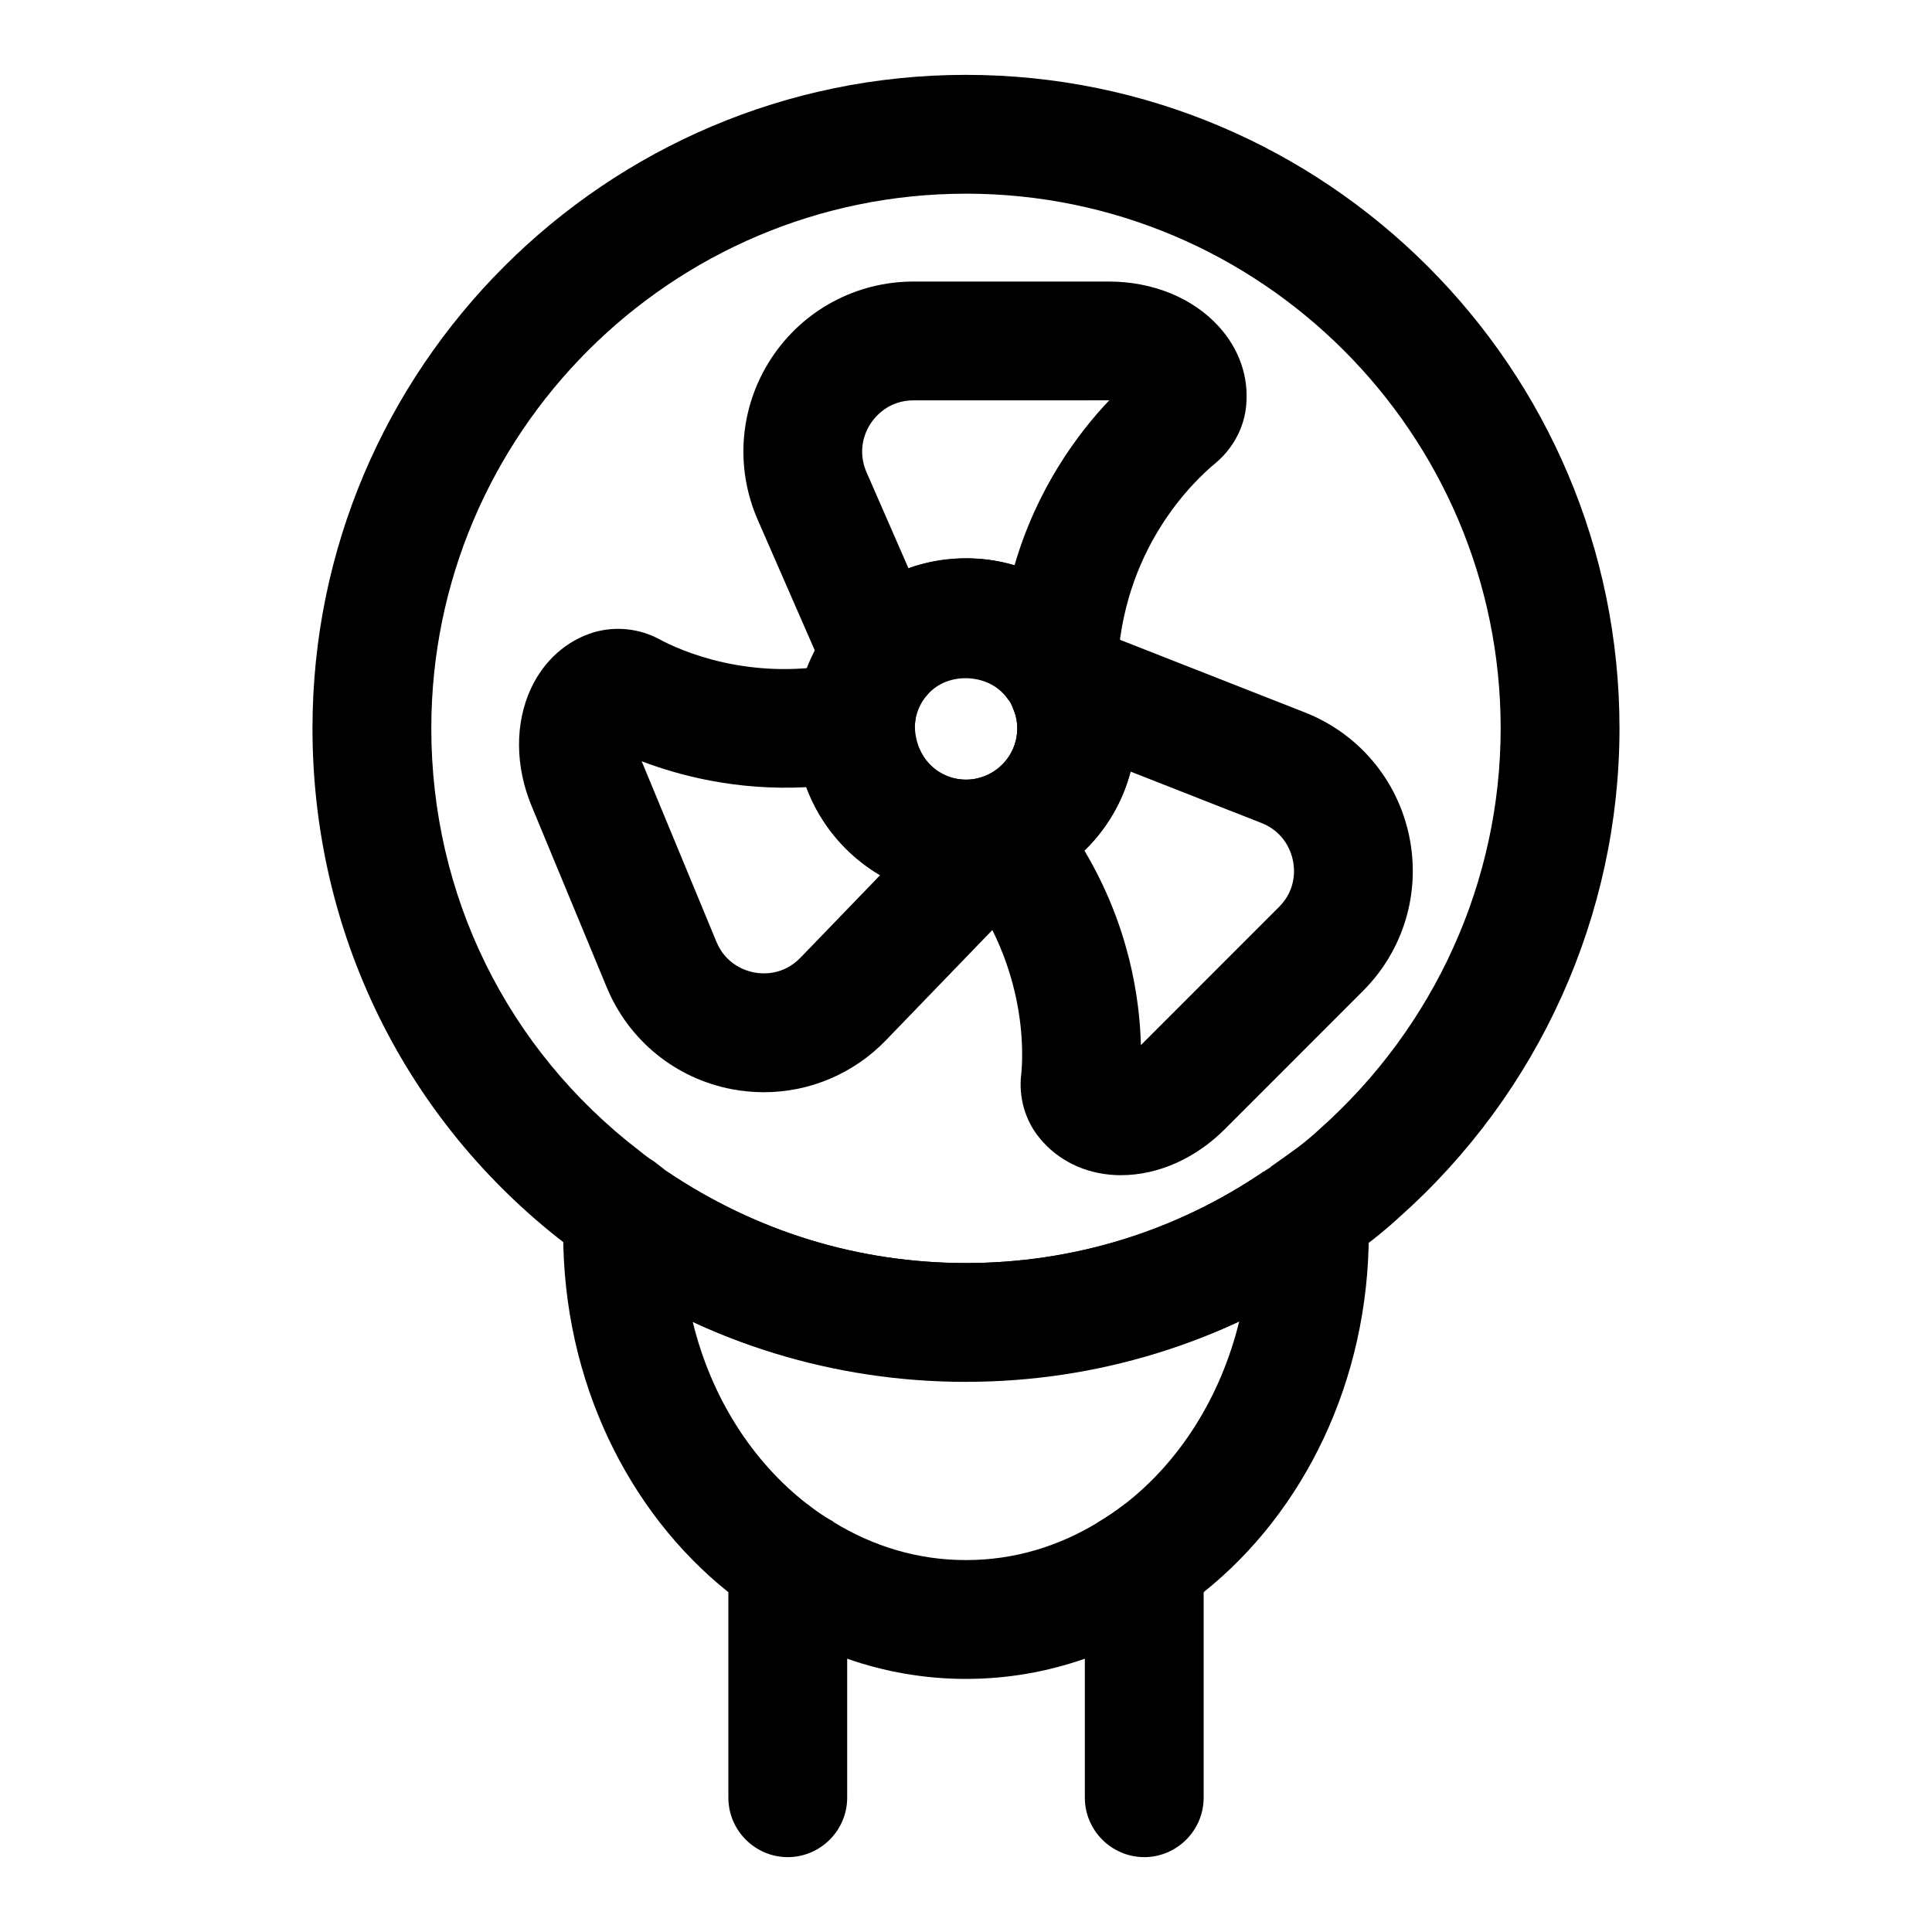
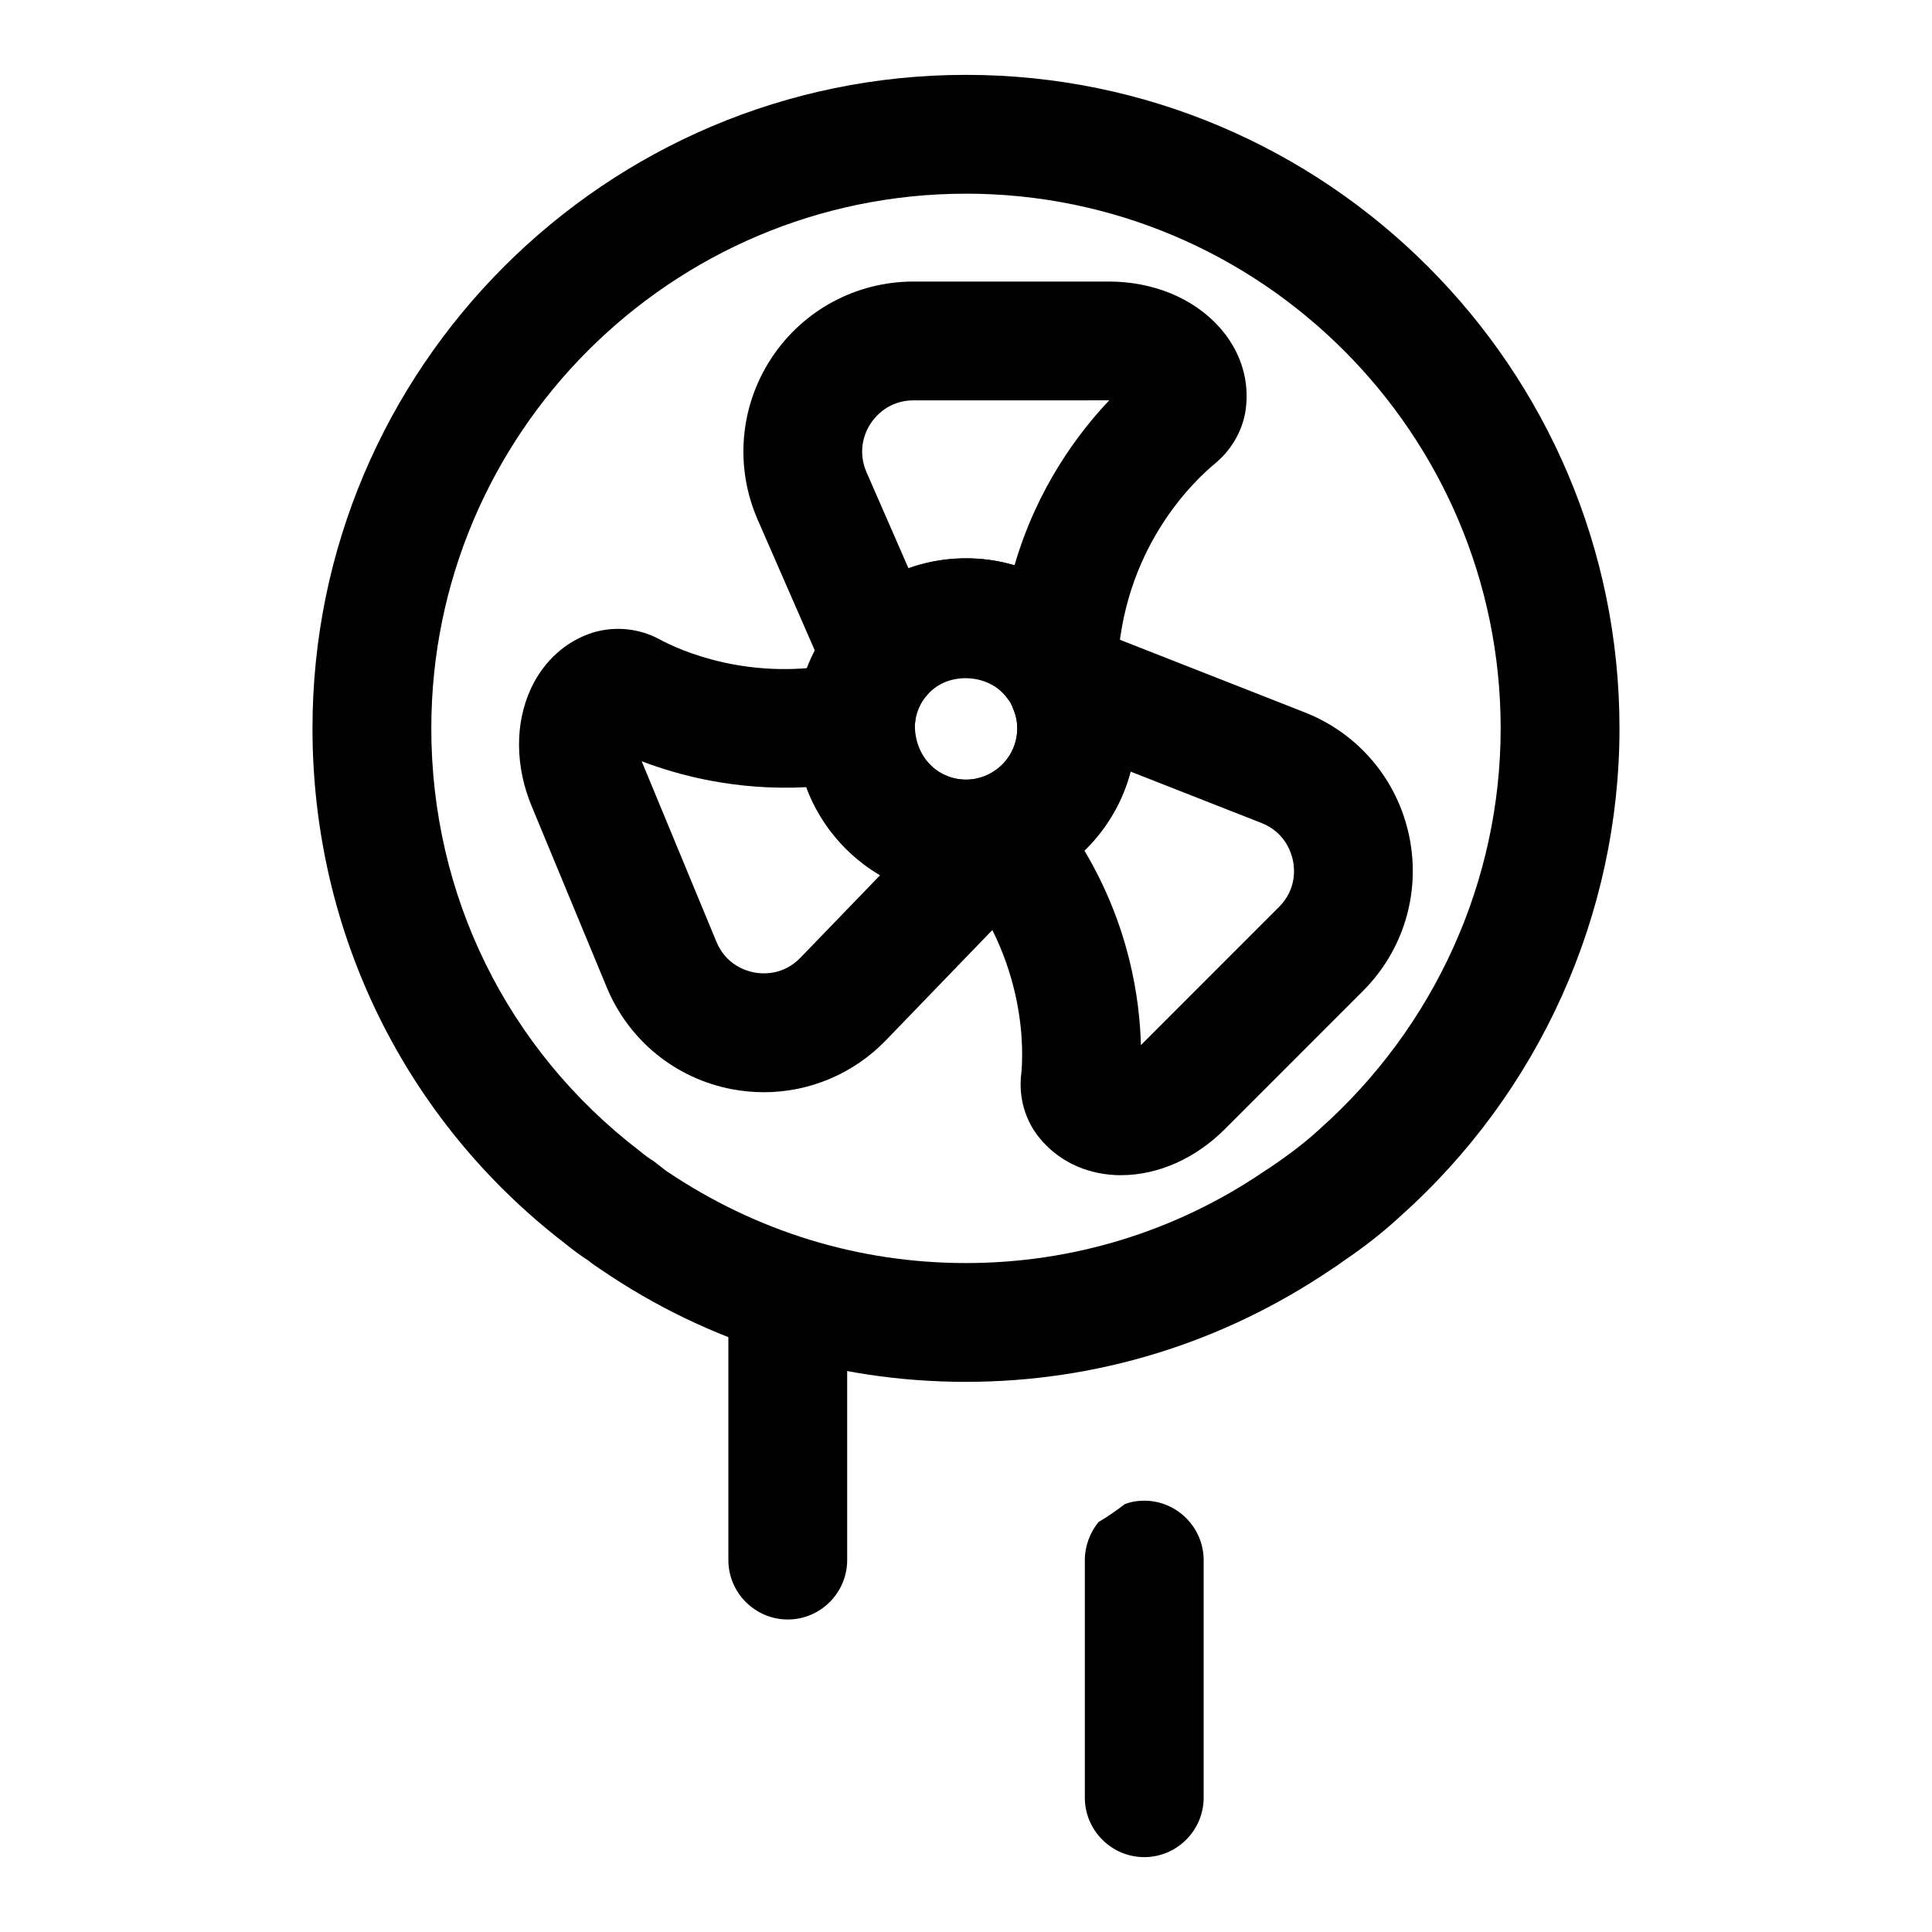
<svg xmlns="http://www.w3.org/2000/svg" fill="#000000" width="800px" height="800px" version="1.1" viewBox="144 144 512 512">
  <g>
    <path d="m400 382.11c-24.859 0-45.09-20.23-45.09-45.09 0-1.273 0.031-2.519 0.188-3.793 0.598-9.02 4.328-18.137 10.738-25.586 8.531-9.98 21-15.699 34.164-15.699 15.191 0 29.238 7.559 37.582 20.23 1.922 2.832 3.574 6.078 4.738 9.43 1.715 4.344 2.769 9.902 2.769 15.414 0 19.066-11.871 35.895-29.711 42.367l-2.394 0.805c-4.262 1.293-8.641 1.922-12.984 1.922zm8.723-17.066h0.156zm-8.723-41.613c-3.969 0-7.715 1.715-10.281 4.707-1.938 2.266-3.07 5.023-3.273 7.981-0.047 9.461 7.762 16.074 16.484 14.168l1.289-0.348c5.606-1.859 9.383-7.039 9.383-12.926 0-1.605-0.285-3.148-0.805-4.473-0.488-1.371-0.883-2.125-1.402-2.883-2.609-3.957-6.832-6.227-11.395-6.227z" />
    <path d="m411.25 329.48c-4.629-7.055-16.027-7.762-21.539-1.324l-16.328 19.02-28.59-65.449c-6.109-14.027-4.754-29.992 3.606-42.762 8.359-12.754 22.465-20.355 37.723-20.355h51.703c11.684 0 22.324 4.359 29.207 11.965 5.367 5.918 7.918 13.289 7.227 20.781-0.488 5.856-3.449 11.445-8.125 15.367-5.902 4.863-24.859 22.859-26.008 54.68zm-25.125-79.383c-6.644 0-10.172 4.281-11.398 6.141-2.551 3.922-2.961 8.629-1.086 12.91l11.117 25.457c8.879-3.18 19.129-3.481 28.102-0.789 5.953-20.5 16.895-35.078 25.098-43.723h-0.125z" />
    <path d="m441.11 455.43c-0.535 0-1.07 0-1.621-0.031-8.047-0.41-15.129-3.871-19.949-9.762-3.84-4.598-5.668-10.879-4.894-17.066 0.473-4.551 2.062-29.883-17.789-53.465l-15.082-17.934 22.309-7.195c5.668-1.828 9.492-7.039 9.492-12.957 0-1.605-0.285-3.148-0.805-4.473l-4.848-12.234 19.43-12.043 62.41 24.512c14.199 5.559 24.562 17.805 27.68 32.762 3.117 14.926-1.449 30.277-12.234 41.059l-36.59 36.605c-7.812 7.828-17.762 12.223-27.508 12.223zm4.867-23.539c0 0.109-0.016 0.219-0.031 0.332 0.016-0.109 0.031-0.219 0.031-0.332zm-14.598-62.473c11.84 19.867 14.656 39.109 14.973 51.547l0.016-0.016 36.59-36.605c4.676-4.676 4.141-10.203 3.668-12.359-0.441-2.172-2.172-7.461-8.328-9.887l-34.684-13.617c-2.094 8.012-6.359 15.238-12.234 20.938z" />
    <path d="m346.44 433.45c-2.801 0-5.606-0.27-8.422-0.789-14.988-2.832-27.41-12.941-33.234-27.031l-19.824-47.828c-4.473-10.66-4.551-22.137-0.219-31.41 3.434-7.32 9.32-12.578 16.578-14.816 5.918-1.715 12.188-1.008 17.508 1.875 5.117 2.769 23.93 11.445 48.648 6.219l21.41-4.519-2.535 21.742c0.031 8.988 8.598 15.777 17.664 13.145l17.711-5.258 3.352 25.836-5.117 6.406-41.141 42.617c-8.574 8.902-20.273 13.812-32.379 13.812zm-32.387-87.707 19.805 47.832c2.535 6.125 7.84 7.731 10.012 8.141 2.125 0.395 7.652 0.867 12.281-3.938l21.082-21.836c-8.926-5.242-15.918-13.492-19.555-23.332-18.574 0.957-33.738-3.106-43.625-6.867zm-10.199-4.613c0.016 0 0.031 0.016 0.047 0.016-0.016 0-0.031 0-0.047-0.016z" />
    <path d="m400 510.21c-34.793 0-68.188-10.266-96.59-29.66-0.992-0.645-2.203-1.434-3.512-2.504-2.094-1.34-4.172-2.883-6.094-4.457-42.414-32.59-66.992-82.469-66.992-136.56 0-95.488 77.699-173.19 173.19-173.19s173.18 77.695 173.18 173.18c0 49.375-21.27 96.59-58.348 129.54-4.219 3.922-9.289 7.902-14.863 11.668-0.961 0.723-1.953 1.402-2.945 2.031-29.031 19.695-62.422 29.945-97.027 29.945zm0-314.88c-78.137 0-141.7 63.574-141.7 141.7 0 44.227 20.074 85.004 55.09 111.89 1.48 1.195 2.644 2.109 3.84 2.801l3.258 2.535c23.836 16.109 51.074 24.469 79.508 24.469 28.277 0 55.547-8.375 78.863-24.199l1.922-1.258c5.574-3.793 9.508-6.879 12.895-10.012 30.602-27.207 48.016-65.844 48.016-106.23 0-78.125-63.559-141.7-141.7-141.7z" />
-     <path d="m506.11 462.66-5.195-23.773-20.152 14.328 8.973 12.438h-0.156l-10.707-11.18c-23.301 15.902-50.539 24.246-78.875 24.246-28.496 0-55.734-8.344-79.508-24.402l-26.766 8.344c-0.473 2.832-0.473 5.352-0.473 8.188 0 39.047 17.16 73.84 43.77 95.094 9.445 7.871 19.996 13.855 31.488 17.633 9.918 3.465 20.469 5.352 31.488 5.352s21.57-1.891 31.488-5.352c11.492-3.777 22.043-9.762 31.488-17.633 26.609-21.254 43.77-56.047 43.77-95.094-0.004-2.676-0.16-5.512-0.633-8.188zm-64.078 79.98c-2.203 1.73-4.566 3.305-6.926 4.723-10.551 6.453-22.359 10.074-35.109 10.074-12.754 0-24.562-3.621-35.109-10.078-0.156 0-0.156-0.156-0.156-0.156-2.363-1.258-4.566-2.832-6.769-4.566-14.641-11.336-25.504-28.34-30.387-48.336 44.715 20.781 99.344 21.098 144.84-0.156-4.883 20-15.746 37.16-30.387 48.496z" />
    <path d="m462.98 557.44v62.977c0 8.66-7.086 15.742-15.742 15.742-8.66 0-15.742-7.086-15.742-15.742v-62.977c0-3.777 1.418-7.398 3.621-10.078 2.363-1.418 4.723-2.992 6.926-4.723 1.57-0.625 3.301-0.941 5.191-0.941 8.66 0 15.746 7.086 15.746 15.742z" />
-     <path d="m368.51 557.44v62.977c0 8.66-7.086 15.742-15.742 15.742-8.66 0-15.742-7.086-15.742-15.742v-62.977c0-8.66 7.086-15.742 15.742-15.742 1.891 0 3.621 0.316 5.195 0.945 2.203 1.73 4.41 3.305 6.769 4.566 0 0 0 0.156 0.156 0.156 2.203 2.676 3.621 6.297 3.621 10.074z" />
+     <path d="m368.51 557.44c0 8.66-7.086 15.742-15.742 15.742-8.66 0-15.742-7.086-15.742-15.742v-62.977c0-8.66 7.086-15.742 15.742-15.742 1.891 0 3.621 0.316 5.195 0.945 2.203 1.73 4.41 3.305 6.769 4.566 0 0 0 0.156 0.156 0.156 2.203 2.676 3.621 6.297 3.621 10.074z" />
  </g>
</svg>